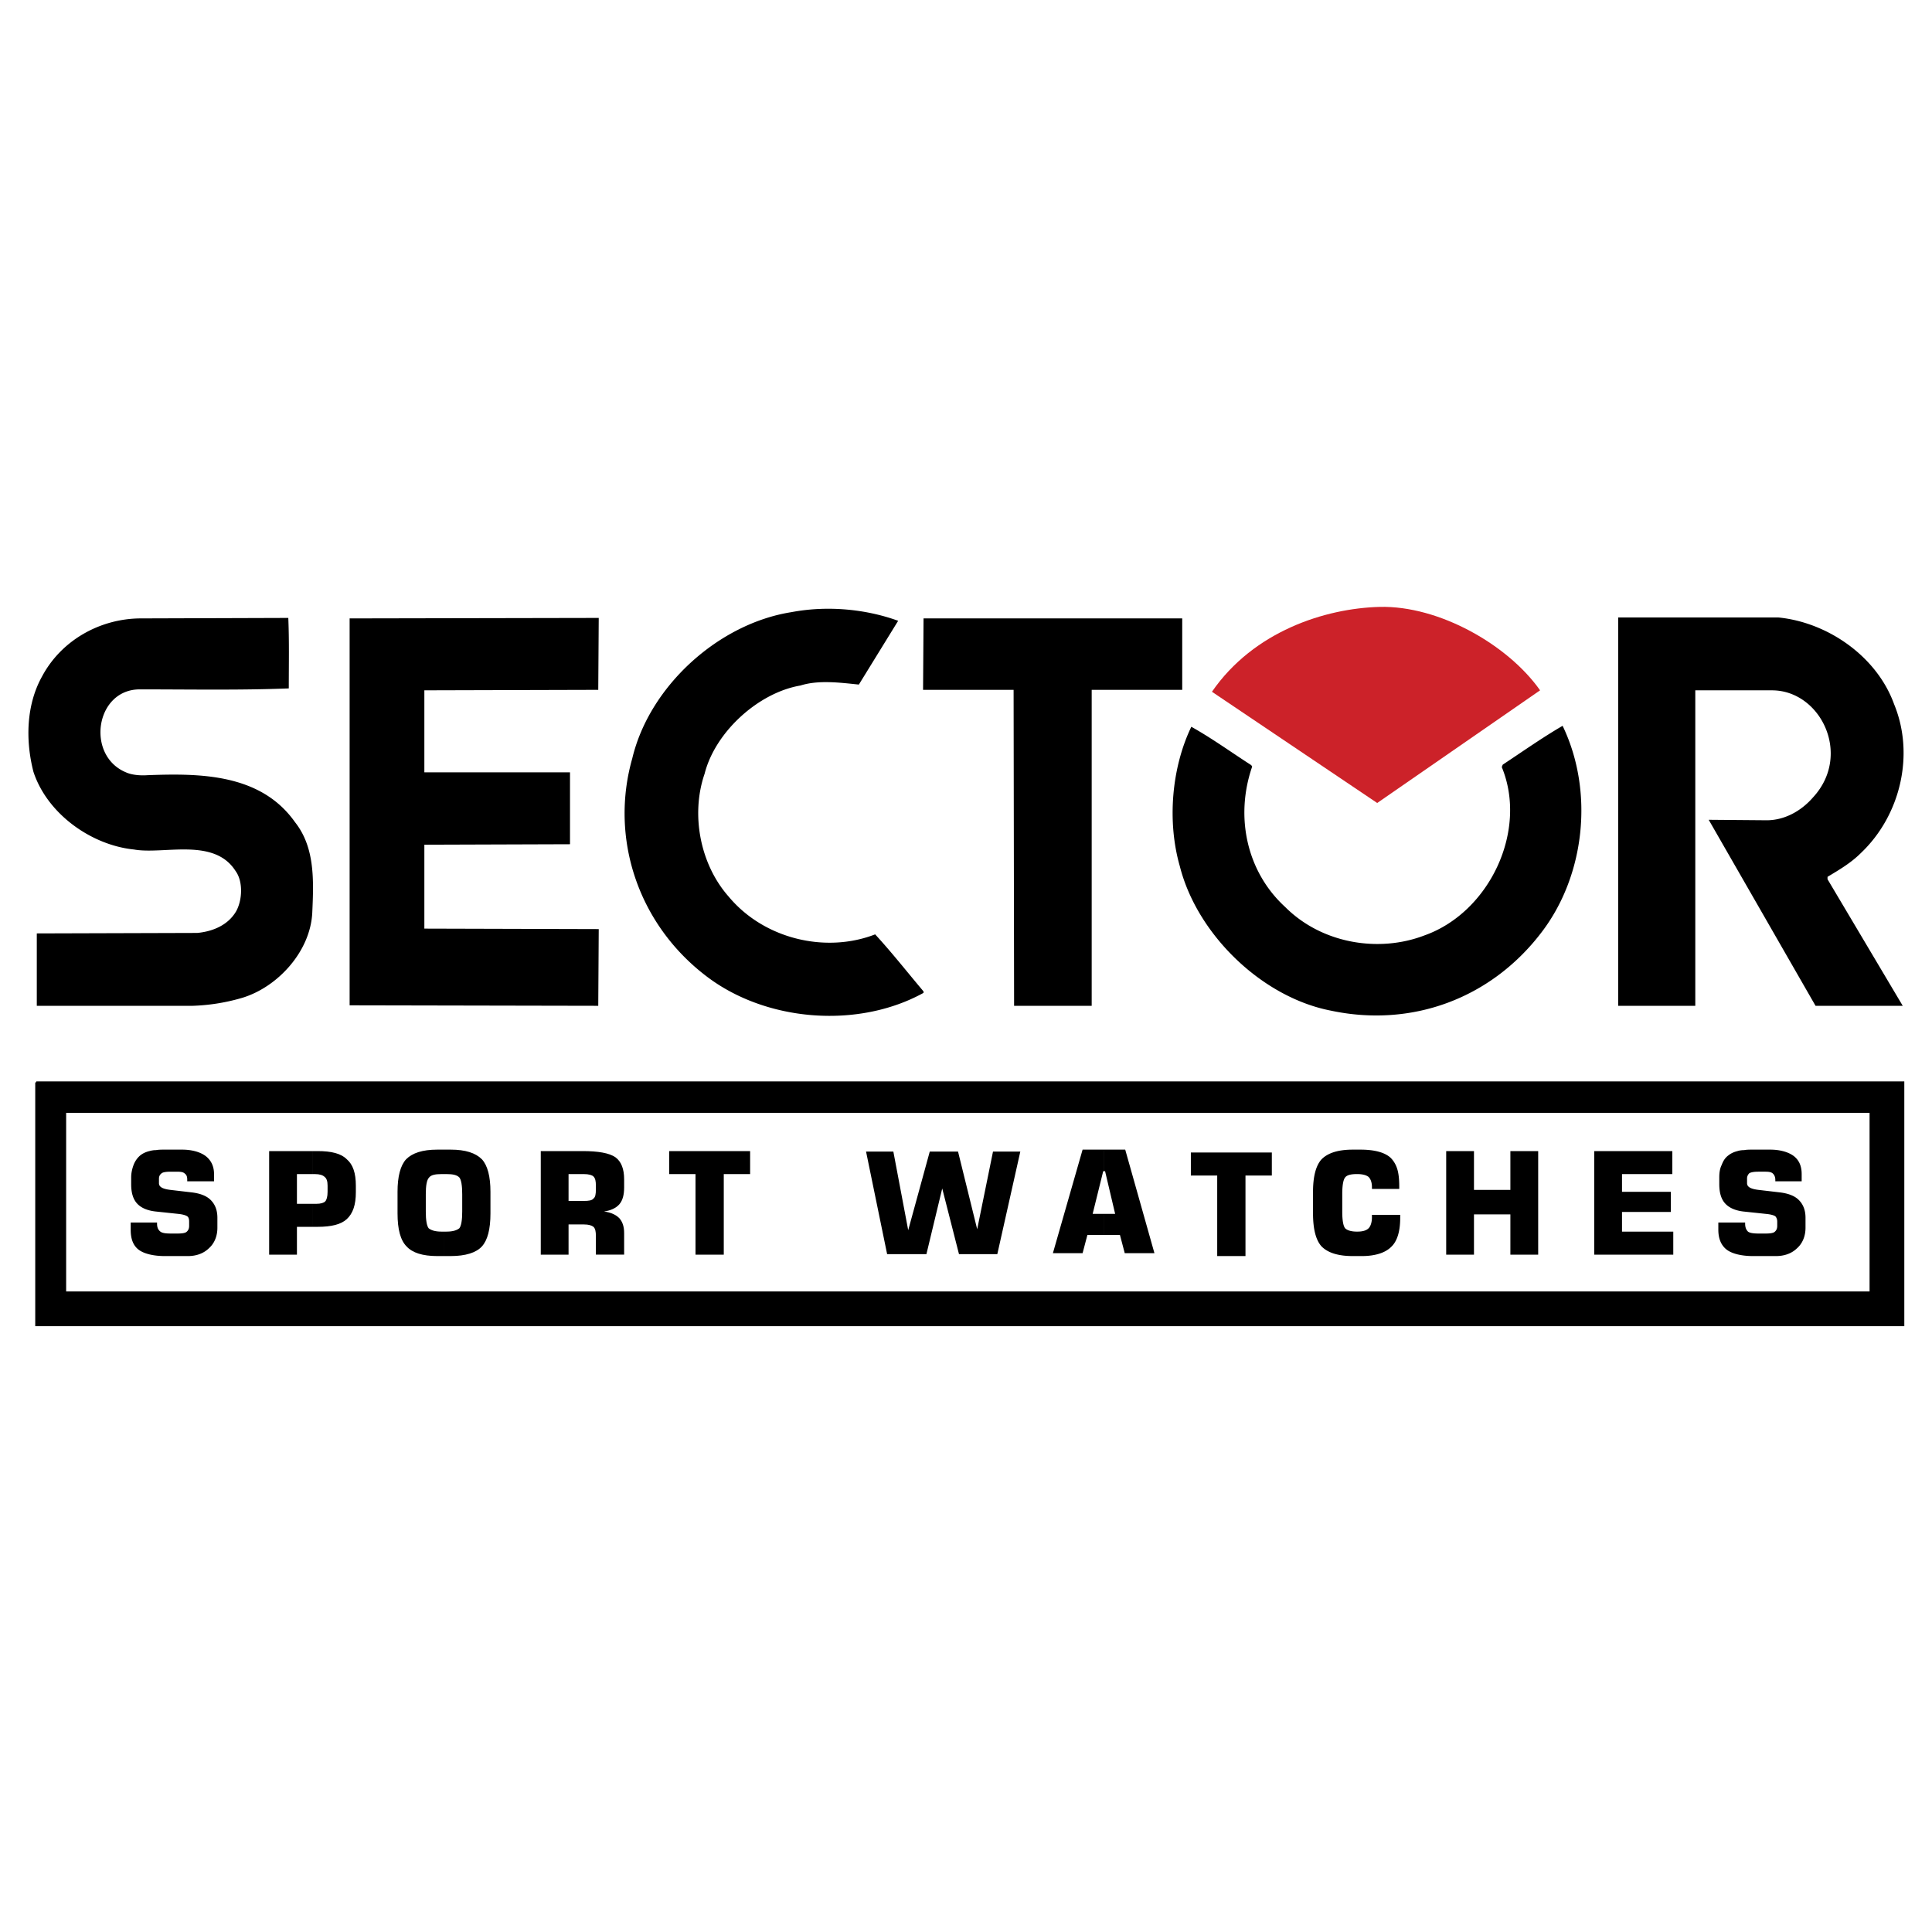
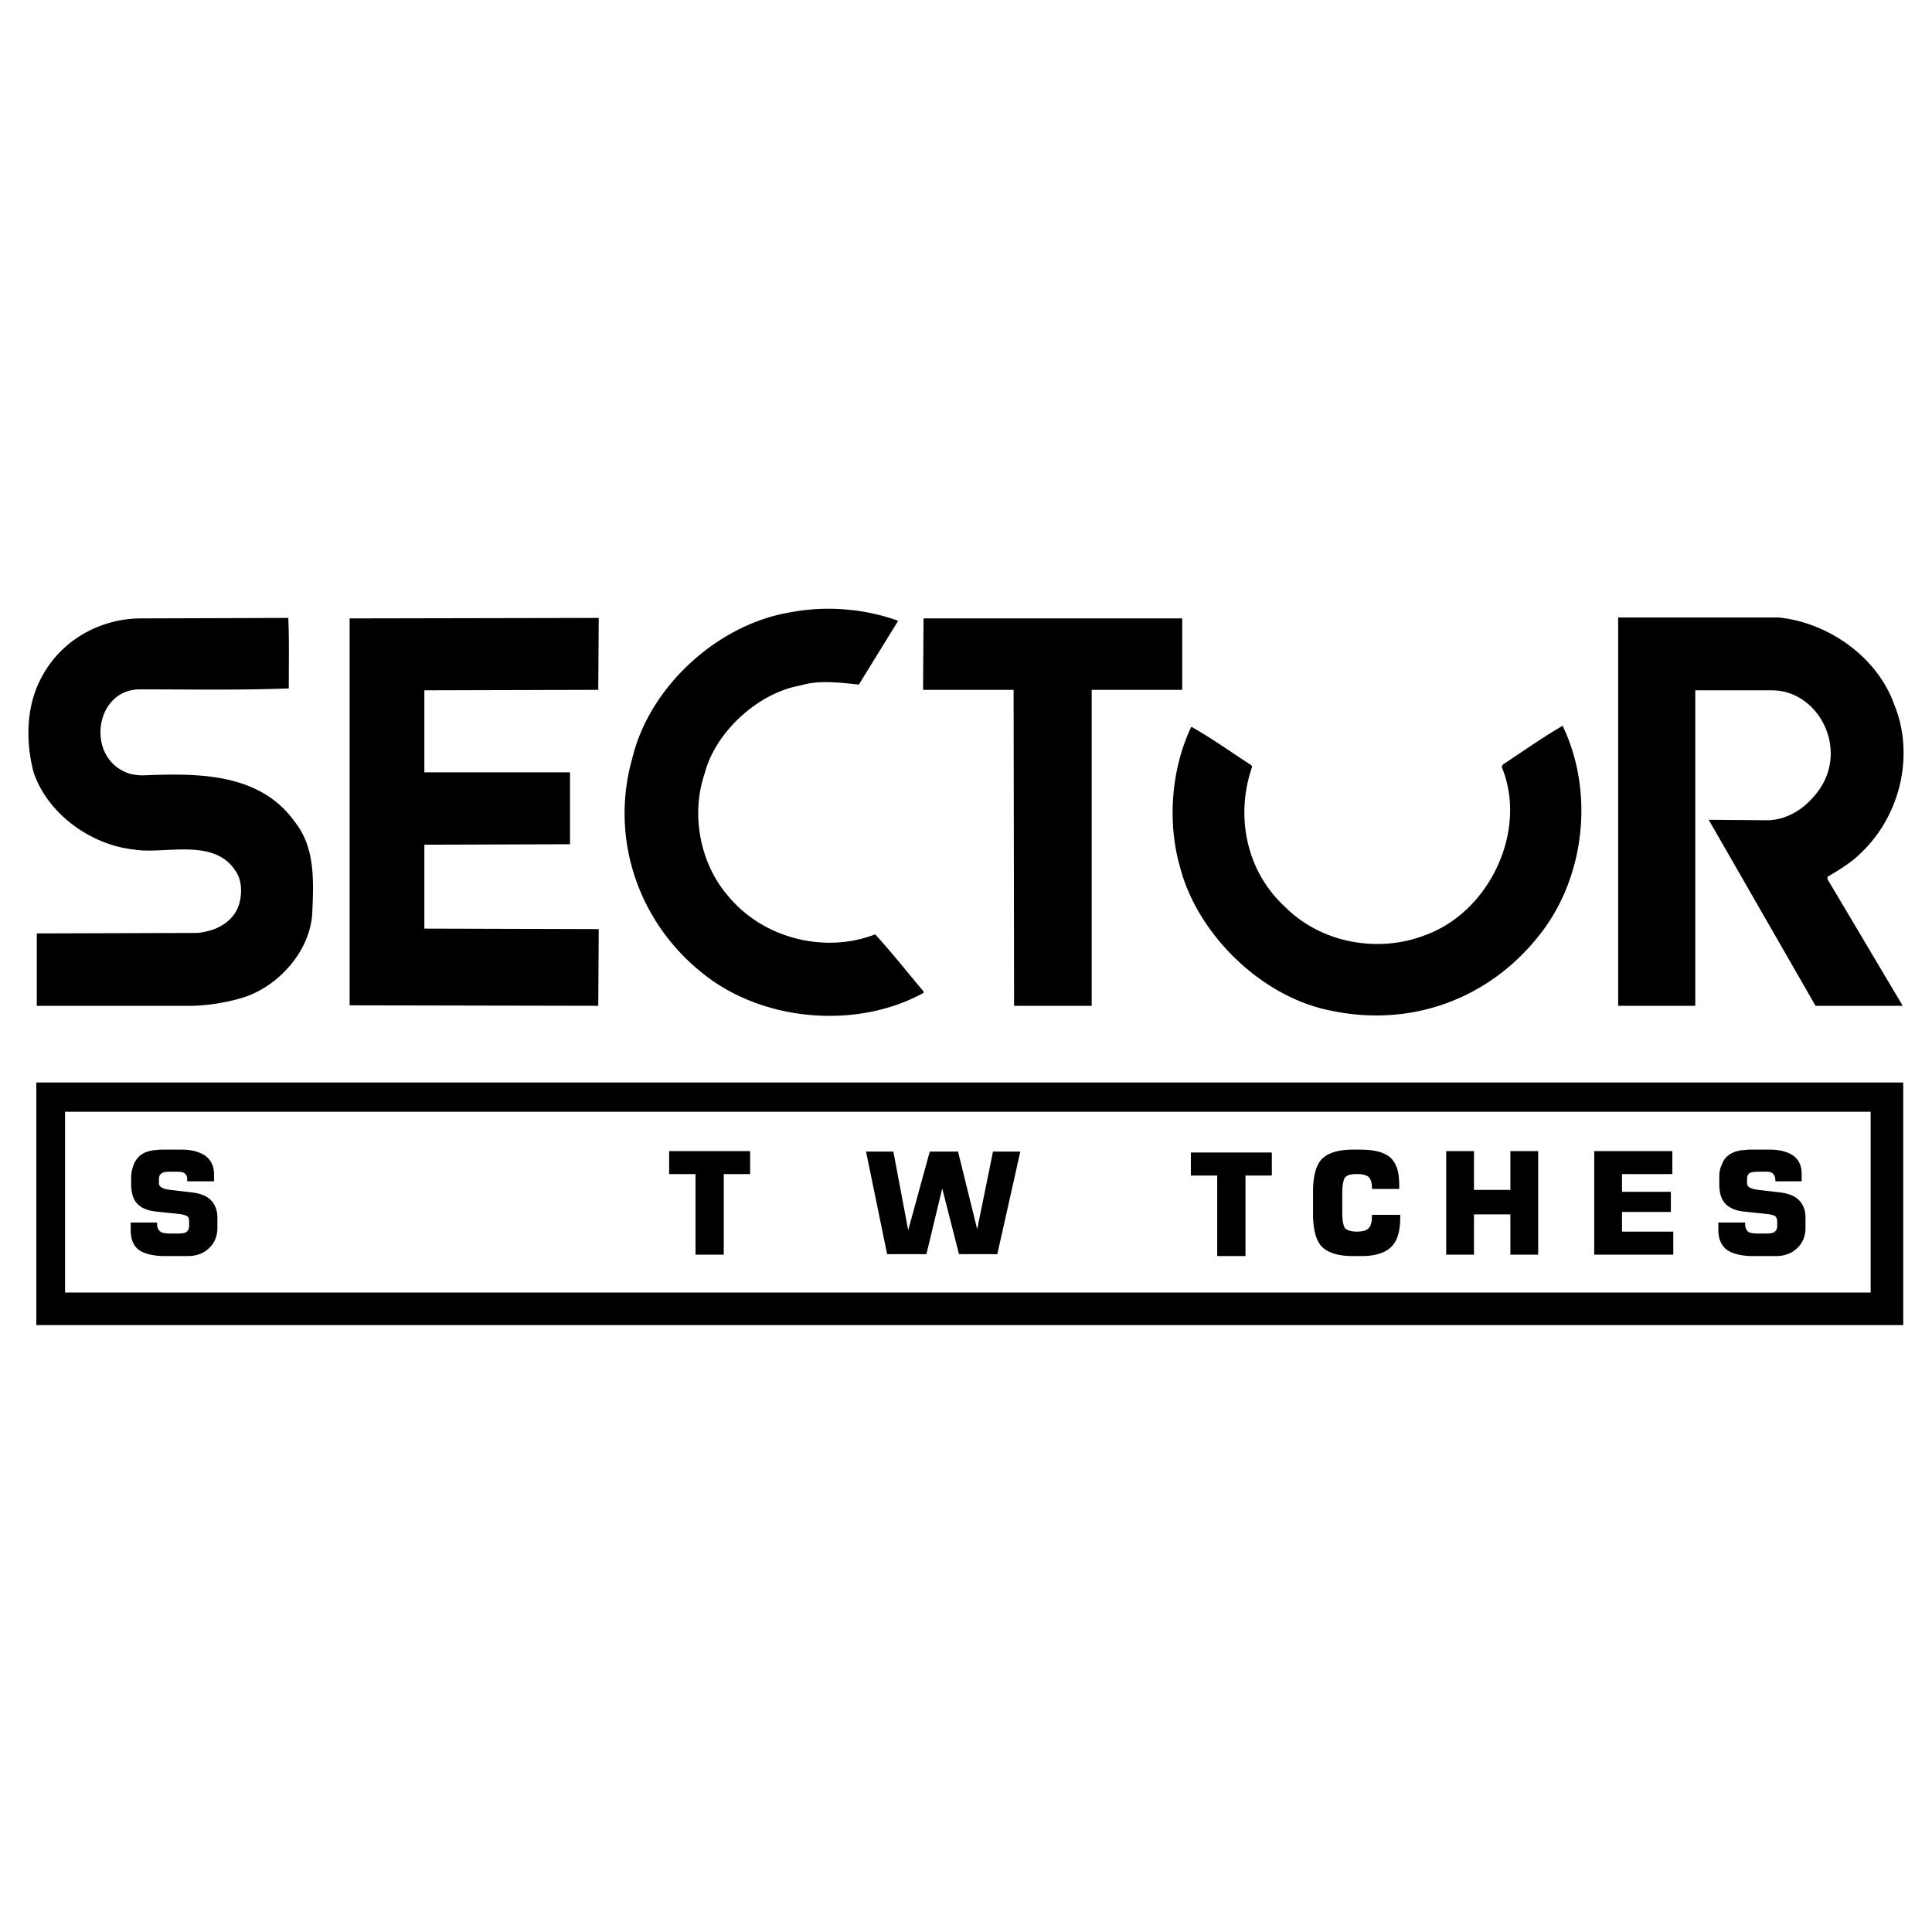
<svg xmlns="http://www.w3.org/2000/svg" width="2500" height="2500" viewBox="0 0 192.756 192.756">
-   <path fill-rule="evenodd" clip-rule="evenodd" fill="#fff" d="M0 0h192.756v192.756H0V0z" />
-   <path d="M137.404 80.115l-16.488-11.098c4.156-6.027 11.279-8.324 16.729-8.467 5.926-.144 12.809 3.779 16.01 8.323l-16.251 11.242z" fill-rule="evenodd" clip-rule="evenodd" fill="#cc2229" />
  <path d="M89.609 61.938l-3.92 6.362c-1.864-.191-4.015-.479-5.831.095-4.206.717-8.508 4.64-9.559 8.802-1.386 4.018-.479 8.993 2.39 12.246 3.537 4.257 9.703 5.692 14.625 3.779 1.673 1.817 3.25 3.827 4.828 5.692v.145c-6.596 3.635-15.82 2.869-21.747-1.723-6.787-5.214-9.56-13.777-7.313-21.669 1.721-7.223 8.603-13.441 15.868-14.59 3.537-.67 7.361-.335 10.659.861zM177.41 61.603c4.924.479 9.846 3.875 11.566 8.658 2.055 4.975.67 11.05-3.297 14.829-1.004 1.004-2.152 1.674-3.346 2.392v.239l7.504 12.629h-8.699l-10.66-18.56 5.785.048c1.721 0 3.393-.861 4.635-2.296 3.92-4.257.717-10.715-4.158-10.667h-7.6v31.476h-7.695V61.603h15.965zM117.951 68.826h-9.033v31.524h-7.742l-.049-31.524h-9.033l.048-7.127h25.809v7.127zM28.764 61.651c.096 2.344.048 4.497.048 7.032-4.923.191-9.894.096-14.864.096-4.445 0-5.401 6.601-1.386 8.275.622.287 1.53.335 2.151.287 5.162-.191 11.28-.191 14.721 4.688 2.007 2.535 1.864 5.836 1.721 9.041-.191 3.827-3.394 7.366-6.93 8.466a19.632 19.632 0 0 1-5.019.814H3.671v-7.223l16.012-.048c1.529-.144 3.059-.766 3.872-2.153.621-1.1.717-2.966-.048-4.018-2.151-3.396-7.169-1.626-10.132-2.152-4.254-.431-8.651-3.54-10.038-7.75-.812-3.157-.717-6.697.86-9.519 1.912-3.587 5.735-5.74 9.75-5.788l14.817-.048zM59.736 61.651l-.048 7.175-17.35.048v8.18h14.531v7.175l-14.531.048v8.371l17.398.048-.048 7.654-24.806-.049V61.699l24.854-.048zM155.902 72.414c3.154 6.554 2.246 14.973-2.15 20.665-5.02 6.552-12.906 9.47-20.984 7.75-6.881-1.34-13.334-7.606-15.055-14.399-1.291-4.496-.812-9.854 1.146-13.92 2.057 1.148 3.967 2.535 5.975 3.827l.096.144c-1.721 4.975-.574 10.476 3.299 14.016 3.631 3.635 9.32 4.592 13.908 2.822 6.451-2.296 10.324-10.428 7.695-16.79l.096-.239c1.959-1.293 3.918-2.68 5.974-3.876zM171.436 121.971h2.676v.096c0 .383.096.621.287.812.191.145.574.191 1.053.191h.717c.43 0 .717-.047.859-.143.191-.145.287-.336.287-.623v-.43c0-.24-.096-.43-.191-.525-.143-.096-.43-.191-.955-.24l-2.246-.238c-.814-.096-1.436-.383-1.816-.814-.383-.43-.574-1.053-.574-1.912v-.67c0-.432.047-.861.238-1.244.145-.383.336-.717.67-.957.238-.191.525-.334.908-.43.143-.049.383-.096.668-.096.24-.049.527-.049.908-.049h1.674c1.004 0 1.816.24 2.342.623.574.43.812 1.051.812 1.816v.719h-2.629v-.145c0-.287-.096-.479-.238-.621-.145-.145-.383-.191-.766-.191h-.668c-.432 0-.719.047-.908.143a.715.715 0 0 0-.24.574v.432c0 .383.383.574 1.148.668l2.055.24c.859.096 1.529.334 1.959.766.43.43.67 1.004.67 1.77v1.004c0 .814-.287 1.531-.812 2.01-.525.525-1.244.812-2.152.812h-2.246c-1.193 0-2.102-.238-2.629-.621-.572-.432-.859-1.1-.859-2.01v-.717h-.002zM159.057 125.176v-10.332h7.791v2.295h-5.02v1.769h4.875v2.01h-4.875v1.961h5.115v2.297h-7.886zM144.287 125.176v-10.332h2.772v3.873h3.632v-3.873h2.774v10.332h-2.774v-4.018h-3.632v4.018h-2.772zM139.699 121.205v.287c0 1.34-.287 2.344-.908 2.918-.574.574-1.578.908-2.916.908h-.908c-1.482 0-2.484-.334-3.107-.955-.572-.623-.859-1.723-.859-3.301v-2.154c0-1.529.287-2.631.859-3.252.623-.621 1.625-.957 3.107-.957h.766c1.434 0 2.438.287 3.01.814.287.285.527.668.67 1.146s.191 1.053.191 1.771v.191h-2.725v-.191c0-.479-.143-.814-.334-1.006-.24-.191-.621-.287-1.148-.287-.621 0-1.004.096-1.193.336-.191.238-.287.812-.287 1.674v1.723c0 .861.096 1.434.287 1.674.189.191.572.334 1.193.334.527 0 .908-.096 1.148-.334.191-.191.334-.574.334-1.1v-.24h2.82v.001zM121.441 125.318v-8.035h-2.629v-2.297h8.079v2.297h-2.629v8.035h-2.821zM86.406 114.891h2.724l1.482 7.845 2.151-7.845h2.82l1.911 7.75 1.578-7.75h2.725l-2.295 10.236h-3.823l-1.673-6.553-1.577 6.553h-3.92l-2.103-10.236zM69.391 125.176v-8.037h-2.629v-2.295h8.078v2.295h-2.629v8.037h-2.82zM13.04 121.971h2.629v.096c0 .383.095.621.334.812.191.145.526.191 1.051.191h.669c.43 0 .717-.047.86-.143.191-.145.287-.336.287-.623v-.43c0-.24-.048-.43-.191-.525-.144-.096-.43-.191-.908-.24l-2.247-.238c-.86-.096-1.481-.383-1.864-.814-.382-.43-.573-1.053-.573-1.912v-.67c0-.432.096-.861.239-1.244.144-.383.382-.717.669-.957.239-.191.525-.334.908-.43.191-.049.382-.096.669-.096.239-.049.573-.049.908-.049h1.673c1.004 0 1.816.24 2.342.623.573.43.86 1.051.86 1.816v.719H18.68v-.145c0-.287-.048-.479-.239-.621-.143-.145-.382-.191-.765-.191h-.622c-.478 0-.765.047-.908.143-.191.145-.286.287-.286.574v.432c0 .383.382.574 1.146.668l2.056.24c.86.096 1.529.334 1.959.766.43.43.669 1.004.669 1.77v1.004c0 .814-.287 1.531-.812 2.01-.526.525-1.243.812-2.151.812h-2.246c-1.195 0-2.103-.238-2.629-.621-.574-.432-.812-1.1-.812-2.01v-.717z" fill-rule="evenodd" clip-rule="evenodd" />
  <path d="M96.54 110.92h90.095v18.035H96.54v3.252h93.345v-24.205H96.54v2.918zm-90.048 0H96.54v-2.918H3.624v24.205H96.54v-3.252H6.492V110.92z" fill-rule="evenodd" clip-rule="evenodd" />
-   <path d="M6.492 110.92h180.143v18.035H6.492V110.92zm-2.868-2.918h186.261v24.205H3.624v-24.205z" fill="none" stroke="#000" stroke-width=".216" stroke-miterlimit="2.613" />
-   <path d="M31.154 114.844h.526c1.386 0 2.342.238 2.915.812.622.525.908 1.387.908 2.631v.67c0 1.244-.287 2.105-.908 2.678-.573.527-1.529.766-2.915.766h-.526v-2.295h.382c.478 0 .765-.096.908-.24.143-.143.239-.479.239-.957v-.621c0-.43-.096-.717-.287-.861-.191-.191-.526-.287-.956-.287h-.287v-2.296h.001zm-4.301 10.332v-10.332h4.302v2.295h-1.53v2.967h1.53v2.295h-1.53v2.775h-2.772zM44.298 114.699h.669c1.481 0 2.485.336 3.106.957.574.621.86 1.723.86 3.252v2.154c0 1.578-.286 2.678-.86 3.301-.573.621-1.625.955-3.106.955h-.669v-2.439h.239c.669 0 1.051-.143 1.291-.334.191-.24.287-.812.287-1.674v-1.723c0-.861-.095-1.436-.287-1.674-.239-.24-.622-.336-1.291-.336h-.239v-2.439zm-4.636 4.209c0-1.529.287-2.631.86-3.252.622-.621 1.625-.957 3.107-.957h.669v2.439h-.239c-.669 0-1.052.096-1.243.336-.239.238-.334.812-.334 1.674v1.723c0 .861.096 1.434.287 1.674.239.191.622.334 1.291.334h.239v2.439h-.669c-1.482 0-2.485-.334-3.059-.955-.621-.623-.908-1.723-.908-3.301v-2.154h-.001zM58.111 114.844c1.578 0 2.677.191 3.298.621.574.432.861 1.148.861 2.201v.812c0 .717-.144 1.291-.478 1.674s-.86.623-1.529.719c.717.096 1.195.334 1.529.67.334.383.478.859.478 1.482v2.152h-2.82v-1.865c0-.432-.048-.719-.239-.91-.191-.143-.478-.238-.956-.238h-.144v-2.344h.144c.478 0 .812-.049.956-.24.191-.143.239-.43.239-.908v-.383c0-.43-.048-.717-.239-.908-.144-.145-.478-.24-.956-.24h-.144v-2.295zm-4.158 10.332v-10.332h4.158v2.295h-1.386v2.68h1.386v2.344h-1.386v3.014h-2.772v-.001zM110.113 114.699h2.15l2.916 10.332h-2.963l-.479-1.816h-1.625v-2.105h1.146l-1.004-4.258h-.143v-2.153h.002zm-5.066 10.332l2.963-10.332h2.104v2.152h-.047l-1.053 4.258h1.1v2.105h-1.625l-.479 1.816h-2.963v.001z" fill-rule="evenodd" clip-rule="evenodd" />
</svg>